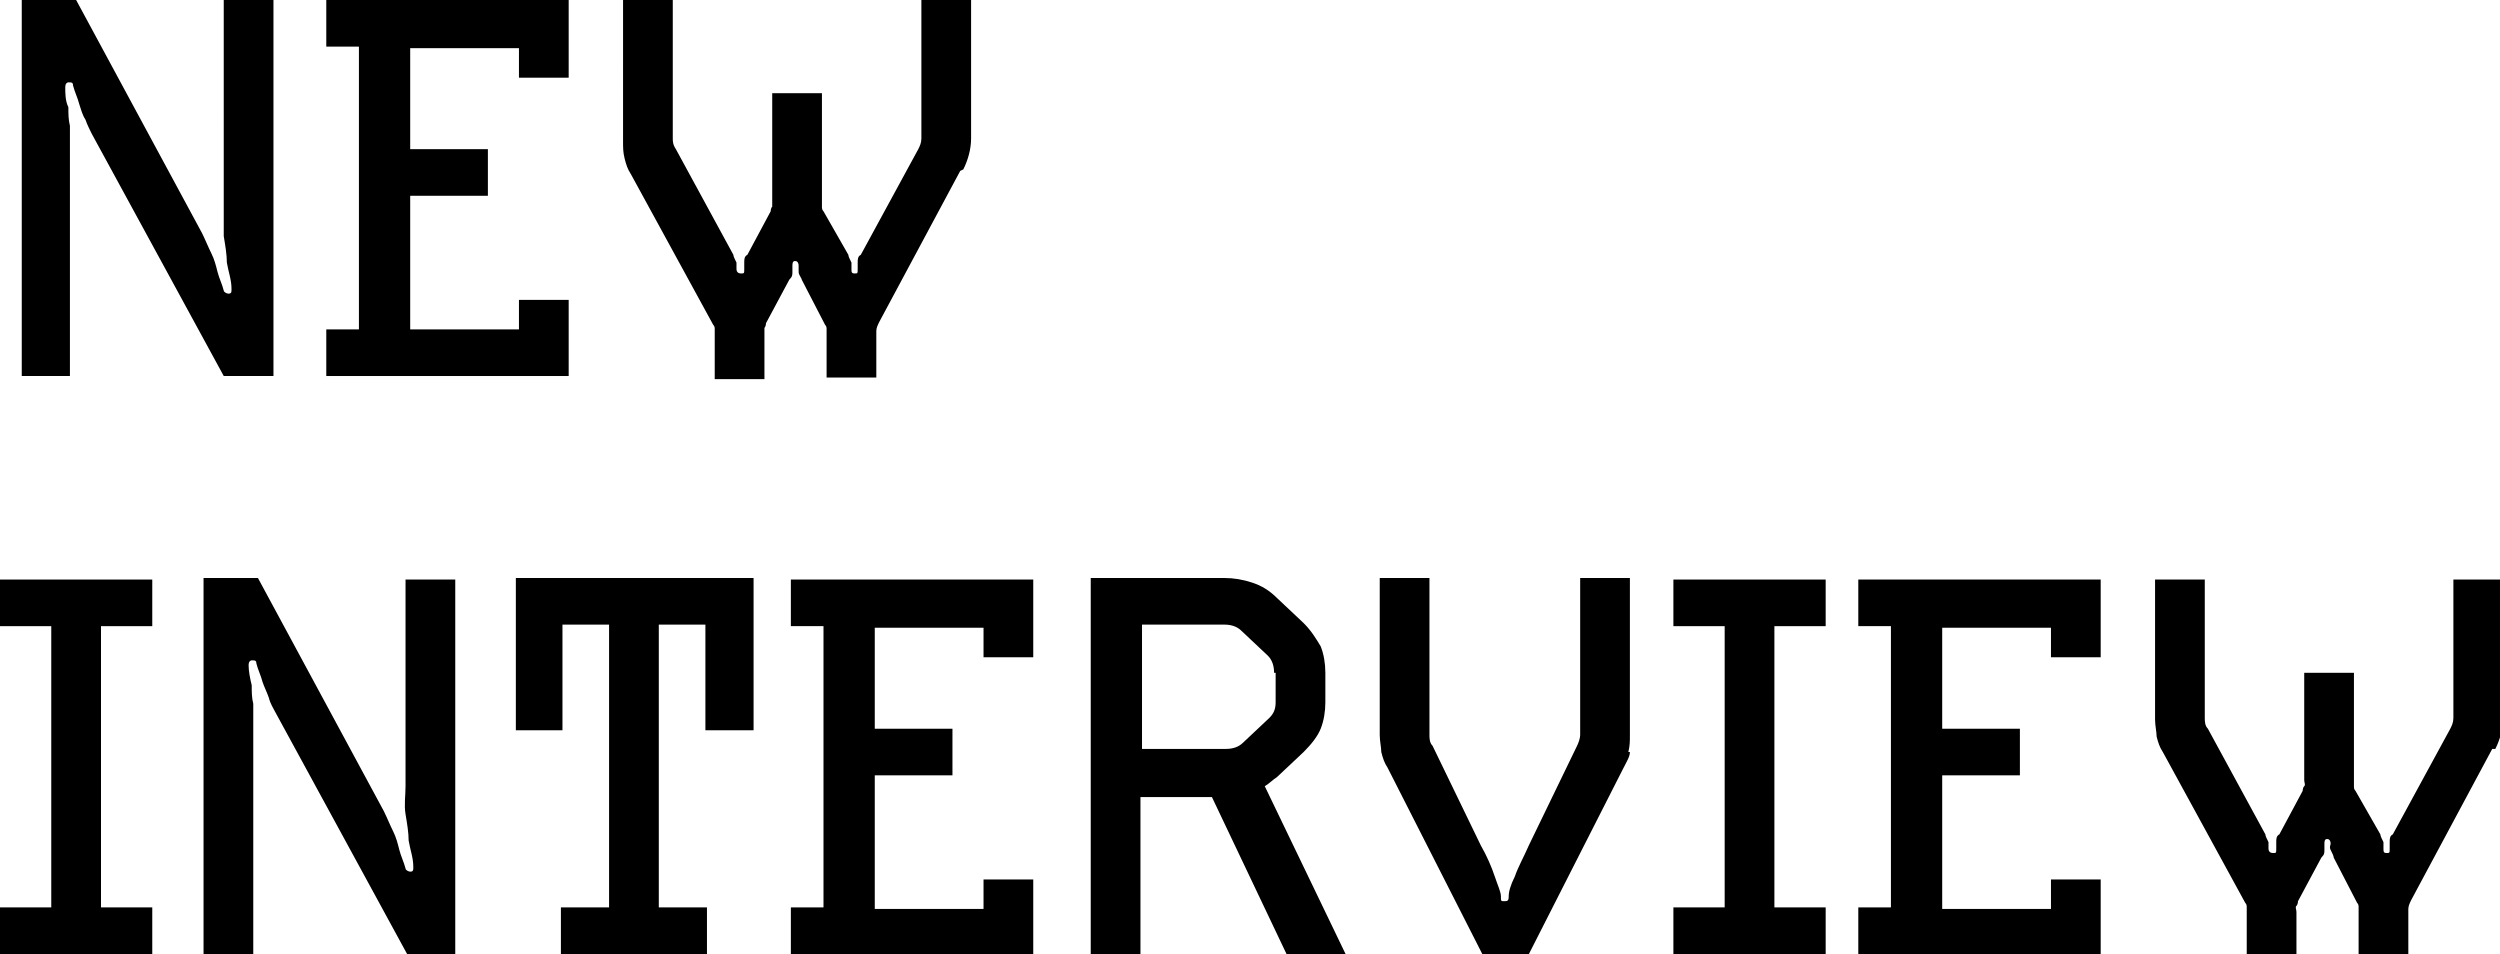
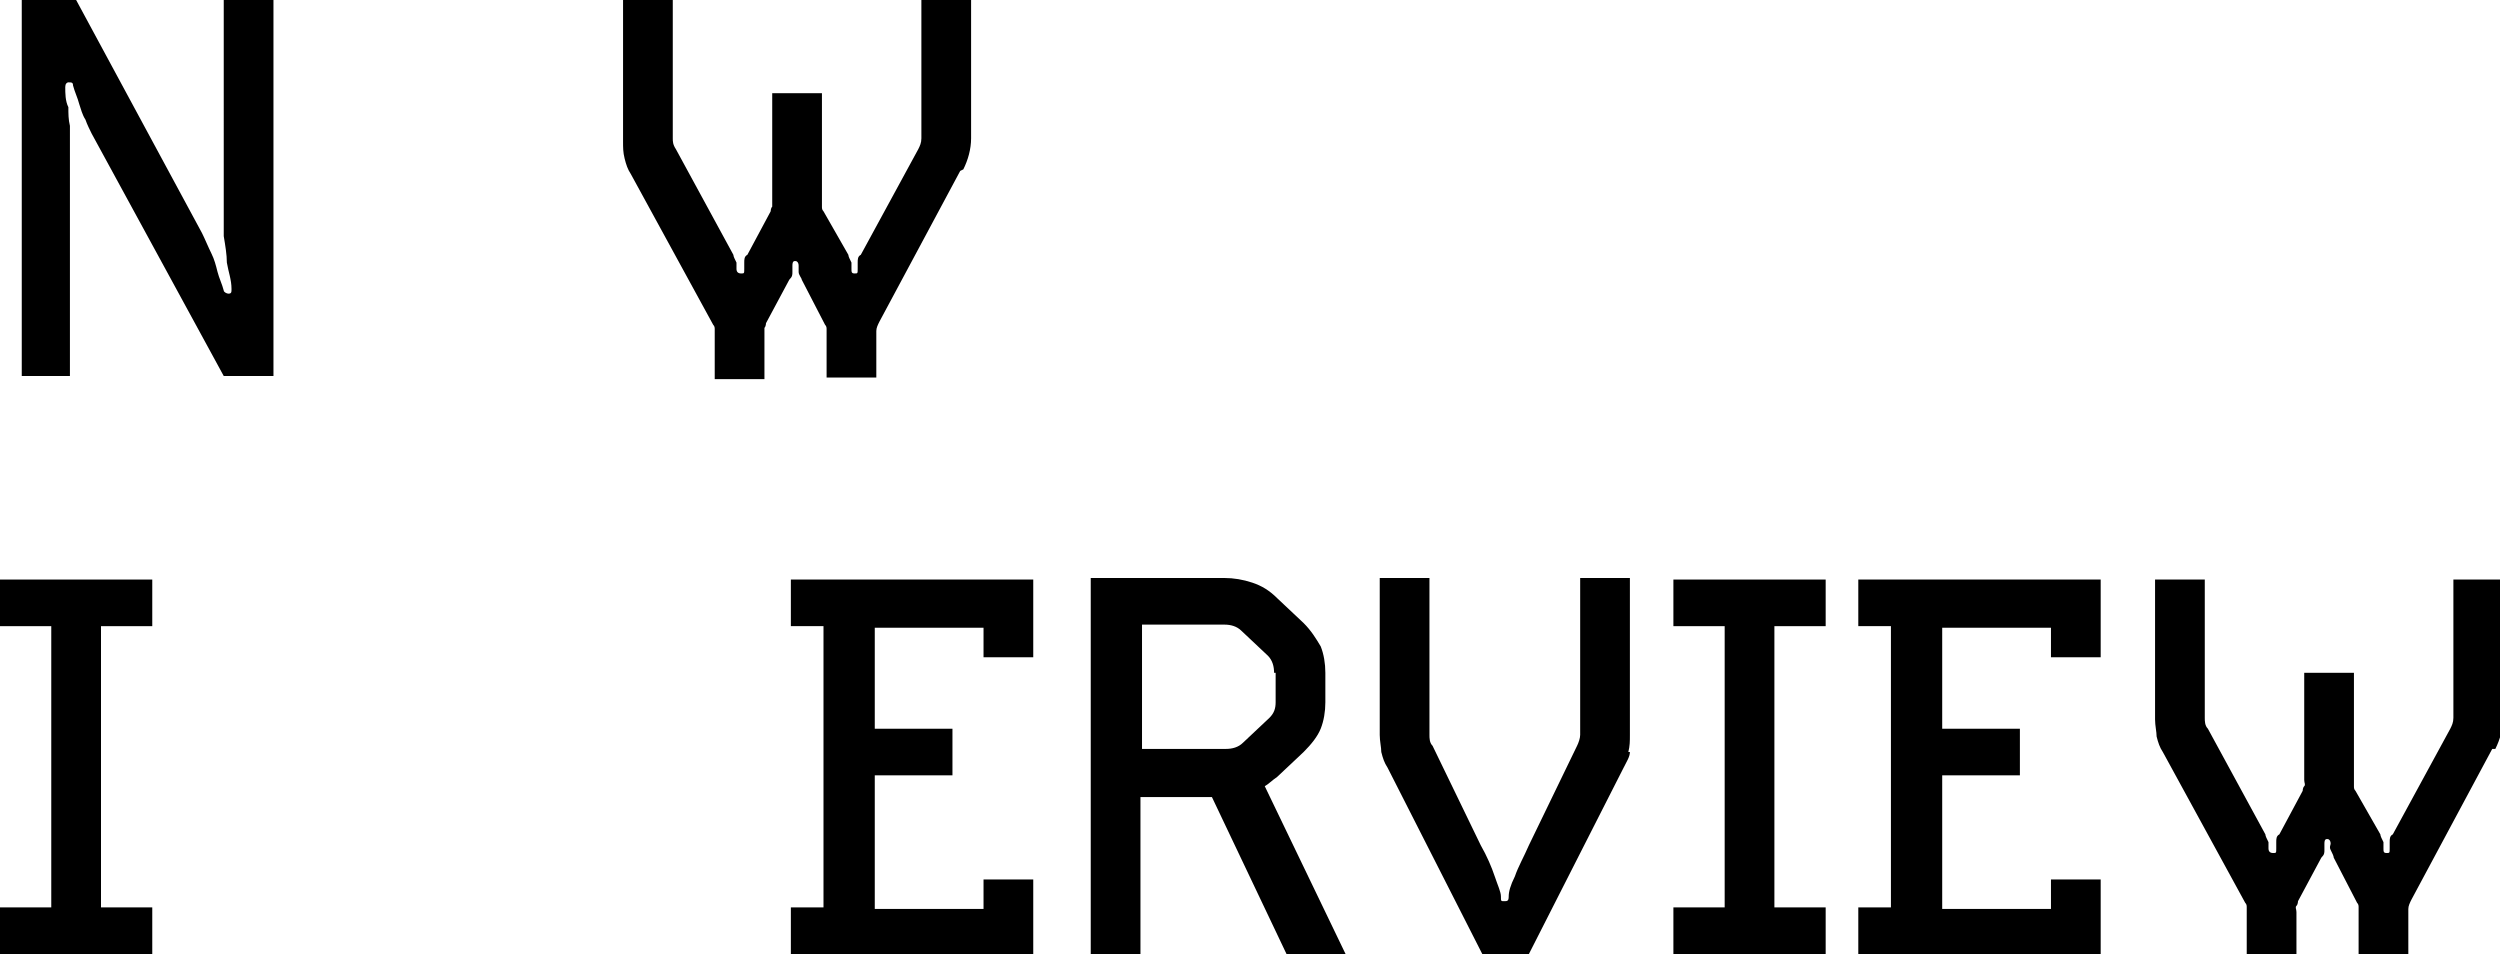
<svg xmlns="http://www.w3.org/2000/svg" version="1.1" viewBox="0 0 160.9 61.4">
  <g>
    <g id="_レイヤー_2">
      <path d="M14.4,24.2L5.9,8.6c-.1-.2-.3-.6-.4-.9-.2-.3-.3-.7-.4-1-.1-.4-.3-.8-.4-1.2,0-.2-.1-.2-.3-.2-.1,0-.2.1-.2.3,0,.4,0,.9.2,1.3,0,.4,0,.8.1,1.2,0,.4,0,.8,0,1.2v14.9H1.4V0h3.5l8.1,15c.2.4.4.9.6,1.3.2.4.3.8.4,1.2.1.4.3.8.4,1.2,0,.1.2.2.3.2.2,0,.2-.1.2-.3,0-.6-.2-1.1-.3-1.7,0-.5-.1-1.1-.2-1.7,0-.6,0-1.2,0-1.8V0h3.2v24.2h-3.2,0Z" />
-       <path d="M21,24.2v-3h2.1V3h-2.1V0h15.6v5h-3.2v-1.9h-7v6.5h5v3h-5v8.6h7v-1.9h3.2v4.9h-15.6Z" />
      <path d="M61.8,11l-5.2,9.7c-.1.2-.2.4-.2.6v3h-3.2c0-.7,0-1.3,0-1.6,0-.4,0-.6,0-.8v-.4c0,0,0-.2,0-.3s0-.2-.1-.3l-1.5-2.9c0-.1-.2-.3-.2-.5,0-.2,0-.3,0-.4,0-.2-.1-.3-.2-.3s-.2,0-.2.3c0,0,0,.2,0,.4s0,.3-.2.5l-1.5,2.8c0,0,0,.2-.1.3,0,.1,0,.2,0,.4v2.9h-3.2v-2.9c0,0,0-.2,0-.3s0-.2-.1-.3l-5.3-9.7c-.2-.3-.3-.6-.4-1s-.1-.7-.1-1.1V0h3.2v8.9c0,.2,0,.4.2.7l3.7,6.8c0,.1.1.3.2.5,0,.2,0,.3,0,.4,0,.2.1.3.3.3s.2,0,.2-.3c0,0,0-.2,0-.4,0-.2,0-.4.2-.5l1.5-2.8c0,0,0-.2.1-.3,0-.1,0-.2,0-.4v-6.9h3.2v6.9c0,.1,0,.2,0,.4,0,.1,0,.2.1.3l1.6,2.8c0,.1.1.3.2.5,0,.2,0,.3,0,.4,0,.2,0,.3.2.3s.2,0,.2-.3c0,0,0-.2,0-.4,0-.2,0-.4.2-.5l3.7-6.8c.1-.2.2-.4.2-.7V0h3.2v8.9c0,.7-.2,1.4-.5,2h0Z" />
      <g>
        <path d="M0,61.4v-3h3.3v-18.1H0v-3h9.8v3h-3.3v18.1h3.3v3H0Z" />
-         <path d="M26.2,61.4l-8.5-15.6c-.1-.2-.3-.5-.4-.9-.1-.3-.3-.7-.4-1-.1-.4-.3-.8-.4-1.2,0-.2-.1-.2-.3-.2-.1,0-.2.1-.2.3,0,.4.1.9.2,1.3,0,.4,0,.8.1,1.2,0,.4,0,.8,0,1.2v14.9h-3.2v-24.2h3.5l8.1,15c.2.4.4.9.6,1.3.2.4.3.8.4,1.2.1.4.3.8.4,1.2,0,.1.2.2.3.2.2,0,.2-.1.2-.3,0-.6-.2-1.1-.3-1.7,0-.5-.1-1.1-.2-1.7s0-1.2,0-1.8v-13.3h3.2v24.2h-3.2,0Z" />
-         <path d="M45.4,47v-6.8h-3v18.2h3.1v3h-9.4v-3h3.1v-18.2h-3v6.8h-3v-9.8h15.3v9.8h-3,0Z" />
        <path d="M50.9,61.4v-3h2.1v-18.1h-2.1v-3h15.6v5h-3.2v-1.9h-7v6.5h5v3h-5v8.6h7v-1.9h3.2v4.9s-15.6,0-15.6,0Z" />
        <path d="M82.8,61.4l-4.8-10.1h-4.6v10.1h-3.2v-24.2h8.6c.6,0,1.2.1,1.8.3.6.2,1.1.5,1.6,1l1.7,1.6c.5.5.8,1,1.1,1.5.2.5.3,1.1.3,1.7v1.9c0,.6-.1,1.2-.3,1.7-.2.5-.6,1-1.1,1.5l-1.7,1.6c-.3.2-.6.5-.8.6l5.2,10.8h-3.7ZM82,43.3c0-.4-.1-.8-.4-1.1l-1.7-1.6c-.3-.3-.7-.4-1.1-.4h-5.3v8h5.4c.4,0,.8-.1,1.1-.4l1.7-1.6c.3-.3.4-.6.4-1v-1.9h0Z" />
        <path d="M104.9,48.4c0,.3-.2.6-.4,1l-6.1,12h-3l-6.1-12c-.2-.3-.3-.6-.4-1,0-.3-.1-.7-.1-1.1v-10.1h3.2v10.1c0,.2,0,.5.2.7l3.1,6.4c.4.7.7,1.4.9,2s.4,1,.4,1.3,0,.3.2.3.3,0,.3-.3.1-.7.4-1.3c.2-.6.6-1.3.9-2l3.1-6.4c.1-.2.2-.5.2-.7v-10.1h3.2v10.1c0,.4,0,.7-.1,1.1h0Z" />
        <path d="M107.7,61.4v-3h3.3v-18.1h-3.3v-3h9.8v3h-3.3v18.1h3.3v3h-9.8Z" />
        <path d="M119.6,61.4v-3h2.1v-18.1h-2.1v-3h15.6v5h-3.2v-1.9h-7v6.5h5v3h-5v8.6h7v-1.9h3.2v4.9s-15.6,0-15.6,0Z" />
        <path d="M160.4,48.2l-5.2,9.7c-.1.2-.2.4-.2.6v3h-3.2c0-.7,0-1.3,0-1.6,0-.4,0-.6,0-.8v-.4c0,0,0-.2,0-.3s0-.2-.1-.3l-1.5-2.9c0-.1-.1-.3-.2-.5s0-.3,0-.4c0-.2-.1-.3-.2-.3s-.2,0-.2.3c0,0,0,.2,0,.4,0,.2,0,.3-.2.5l-1.5,2.8c0,0,0,.2-.1.3s0,.2,0,.4v2.9h-3.2v-2.9c0,0,0-.2,0-.3s0-.2-.1-.3l-5.3-9.7c-.2-.3-.3-.6-.4-1,0-.3-.1-.7-.1-1.1v-9h3.2v8.9c0,.2,0,.5.2.7l3.7,6.8c0,.1.1.3.2.5,0,.2,0,.3,0,.4,0,.2.1.3.3.3s.2,0,.2-.3c0,0,0-.2,0-.4s0-.4.2-.5l1.5-2.8c0,0,0-.2.1-.3s0-.2,0-.4v-6.9h3.2v6.9c0,.1,0,.2,0,.4,0,.1,0,.2.1.3l1.6,2.8c0,.1.1.3.2.5,0,.2,0,.3,0,.4,0,.2,0,.3.2.3s.2,0,.2-.3c0,0,0-.2,0-.4s0-.4.2-.5l3.7-6.8c.1-.2.2-.4.2-.7v-8.9h3.2v8.9c0,.7-.2,1.4-.5,2h0Z" />
      </g>
    </g>
  </g>
</svg>